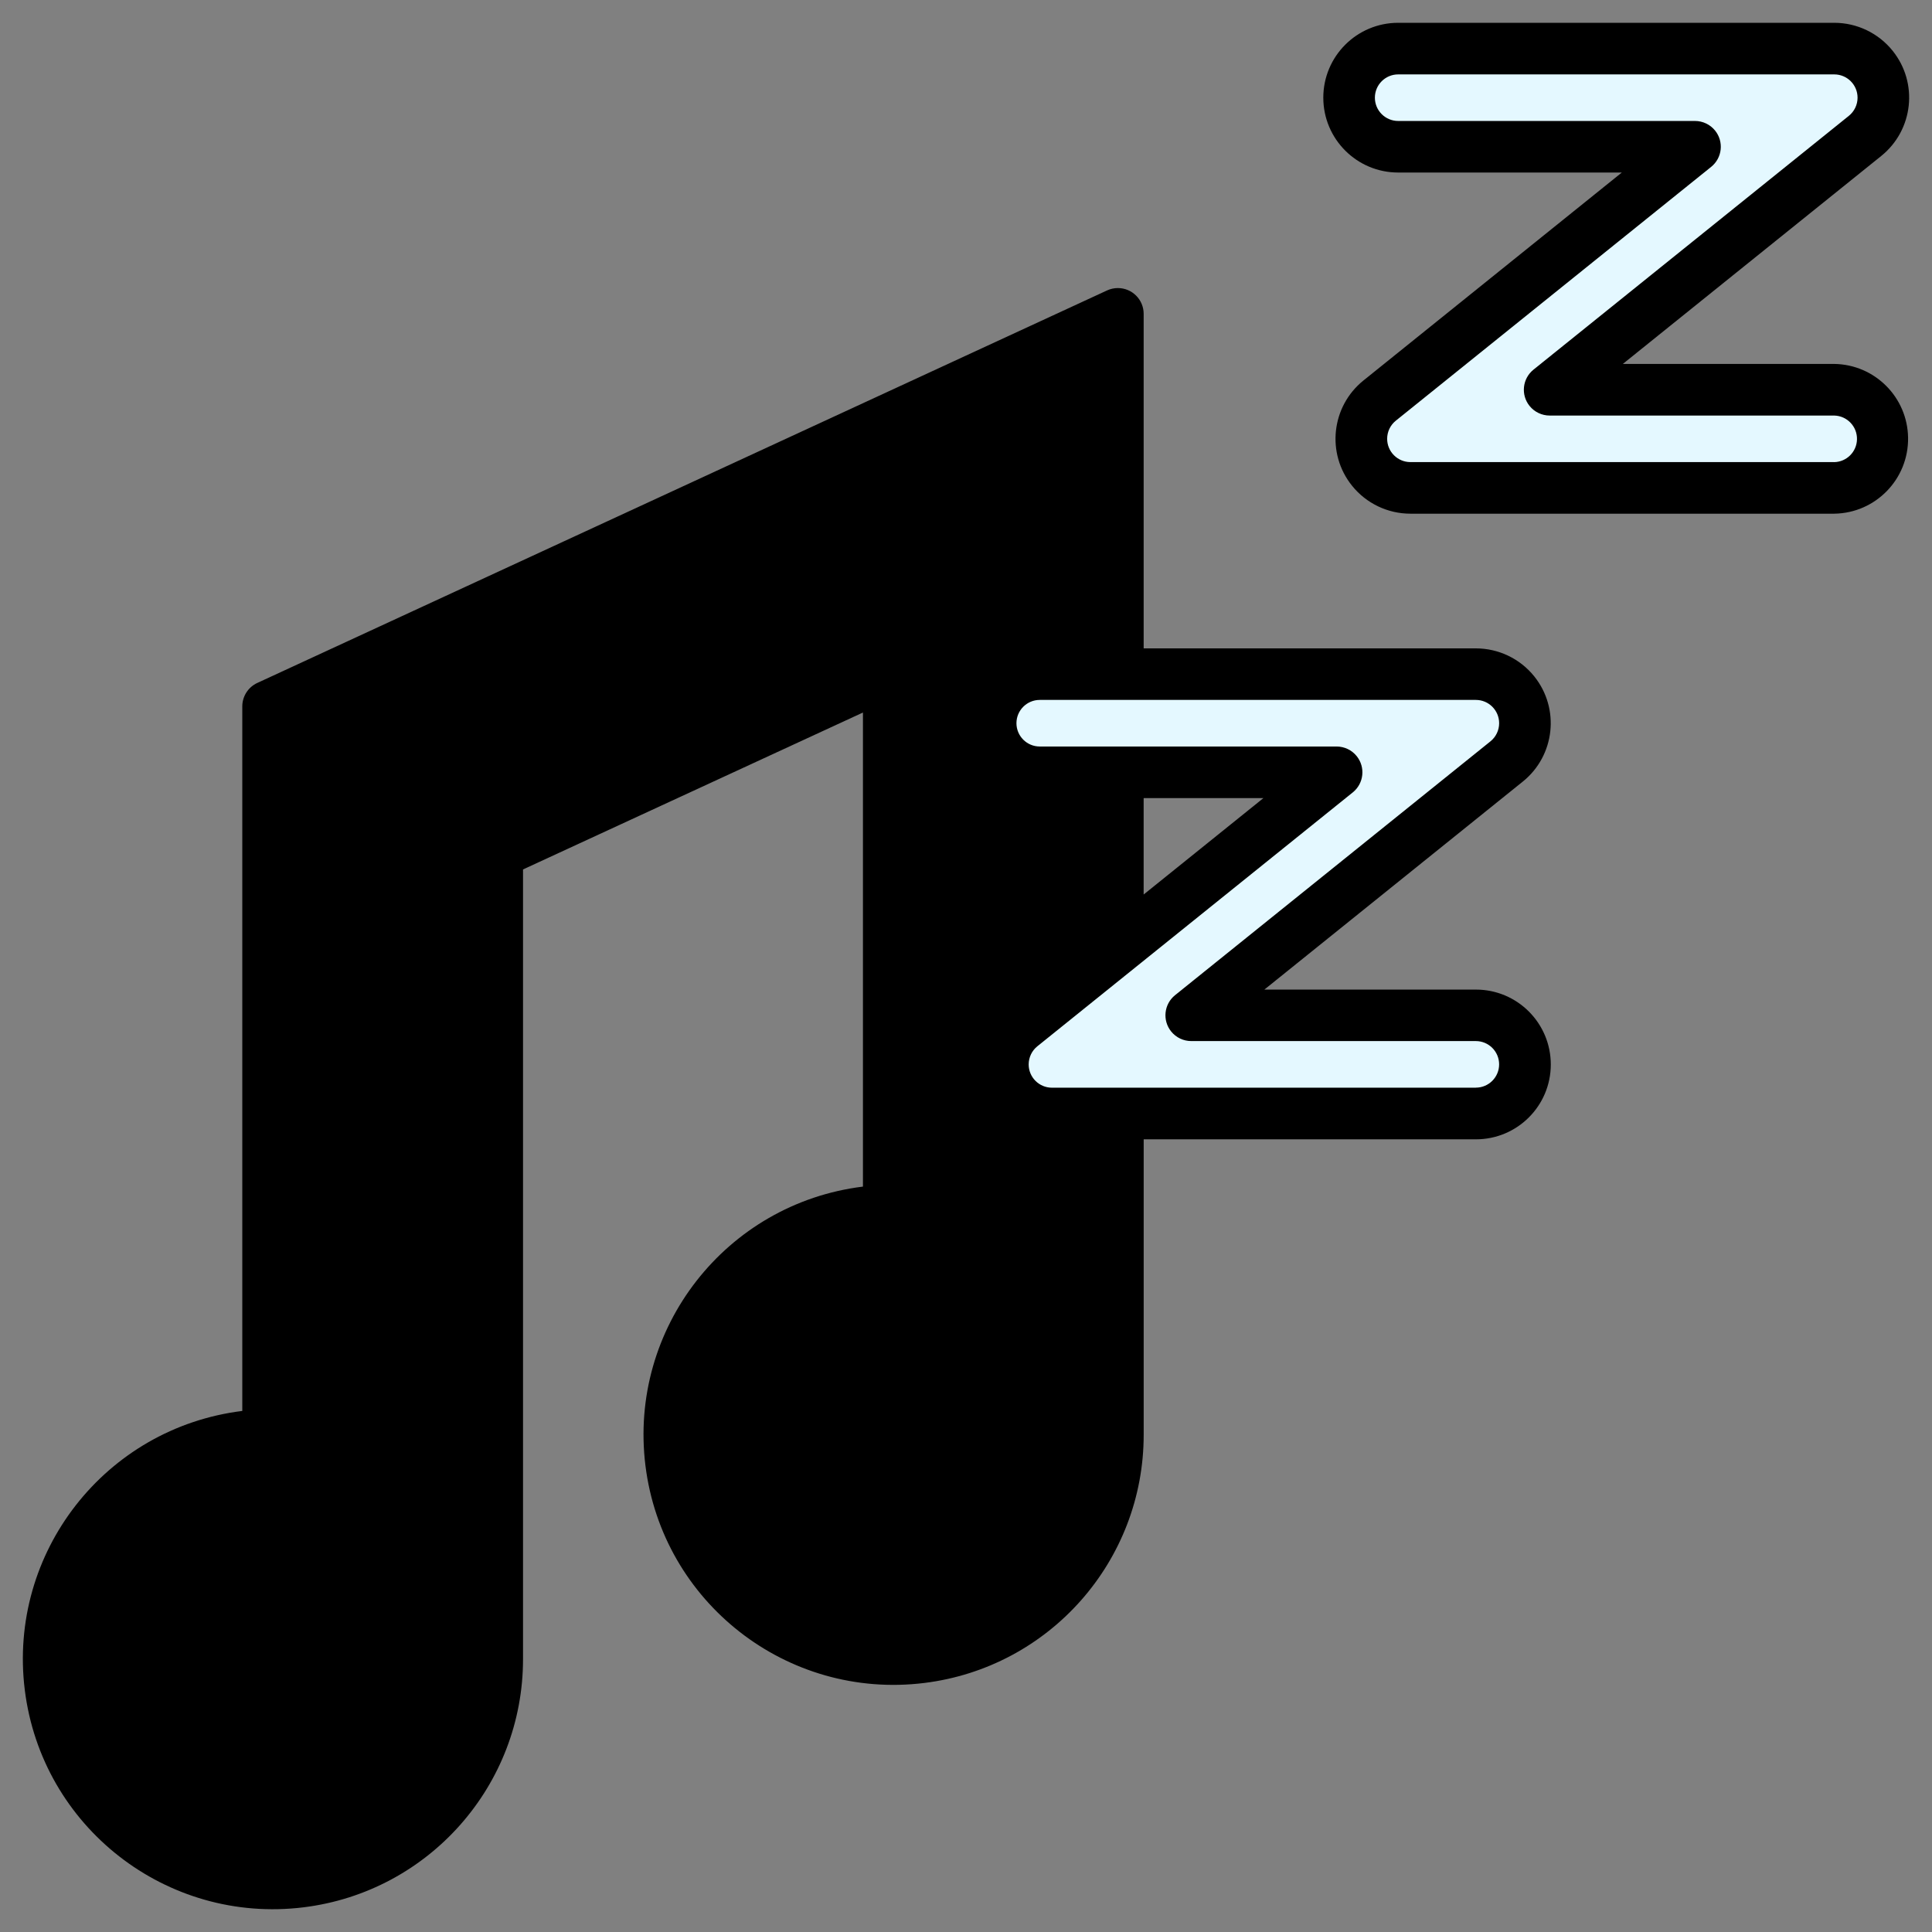
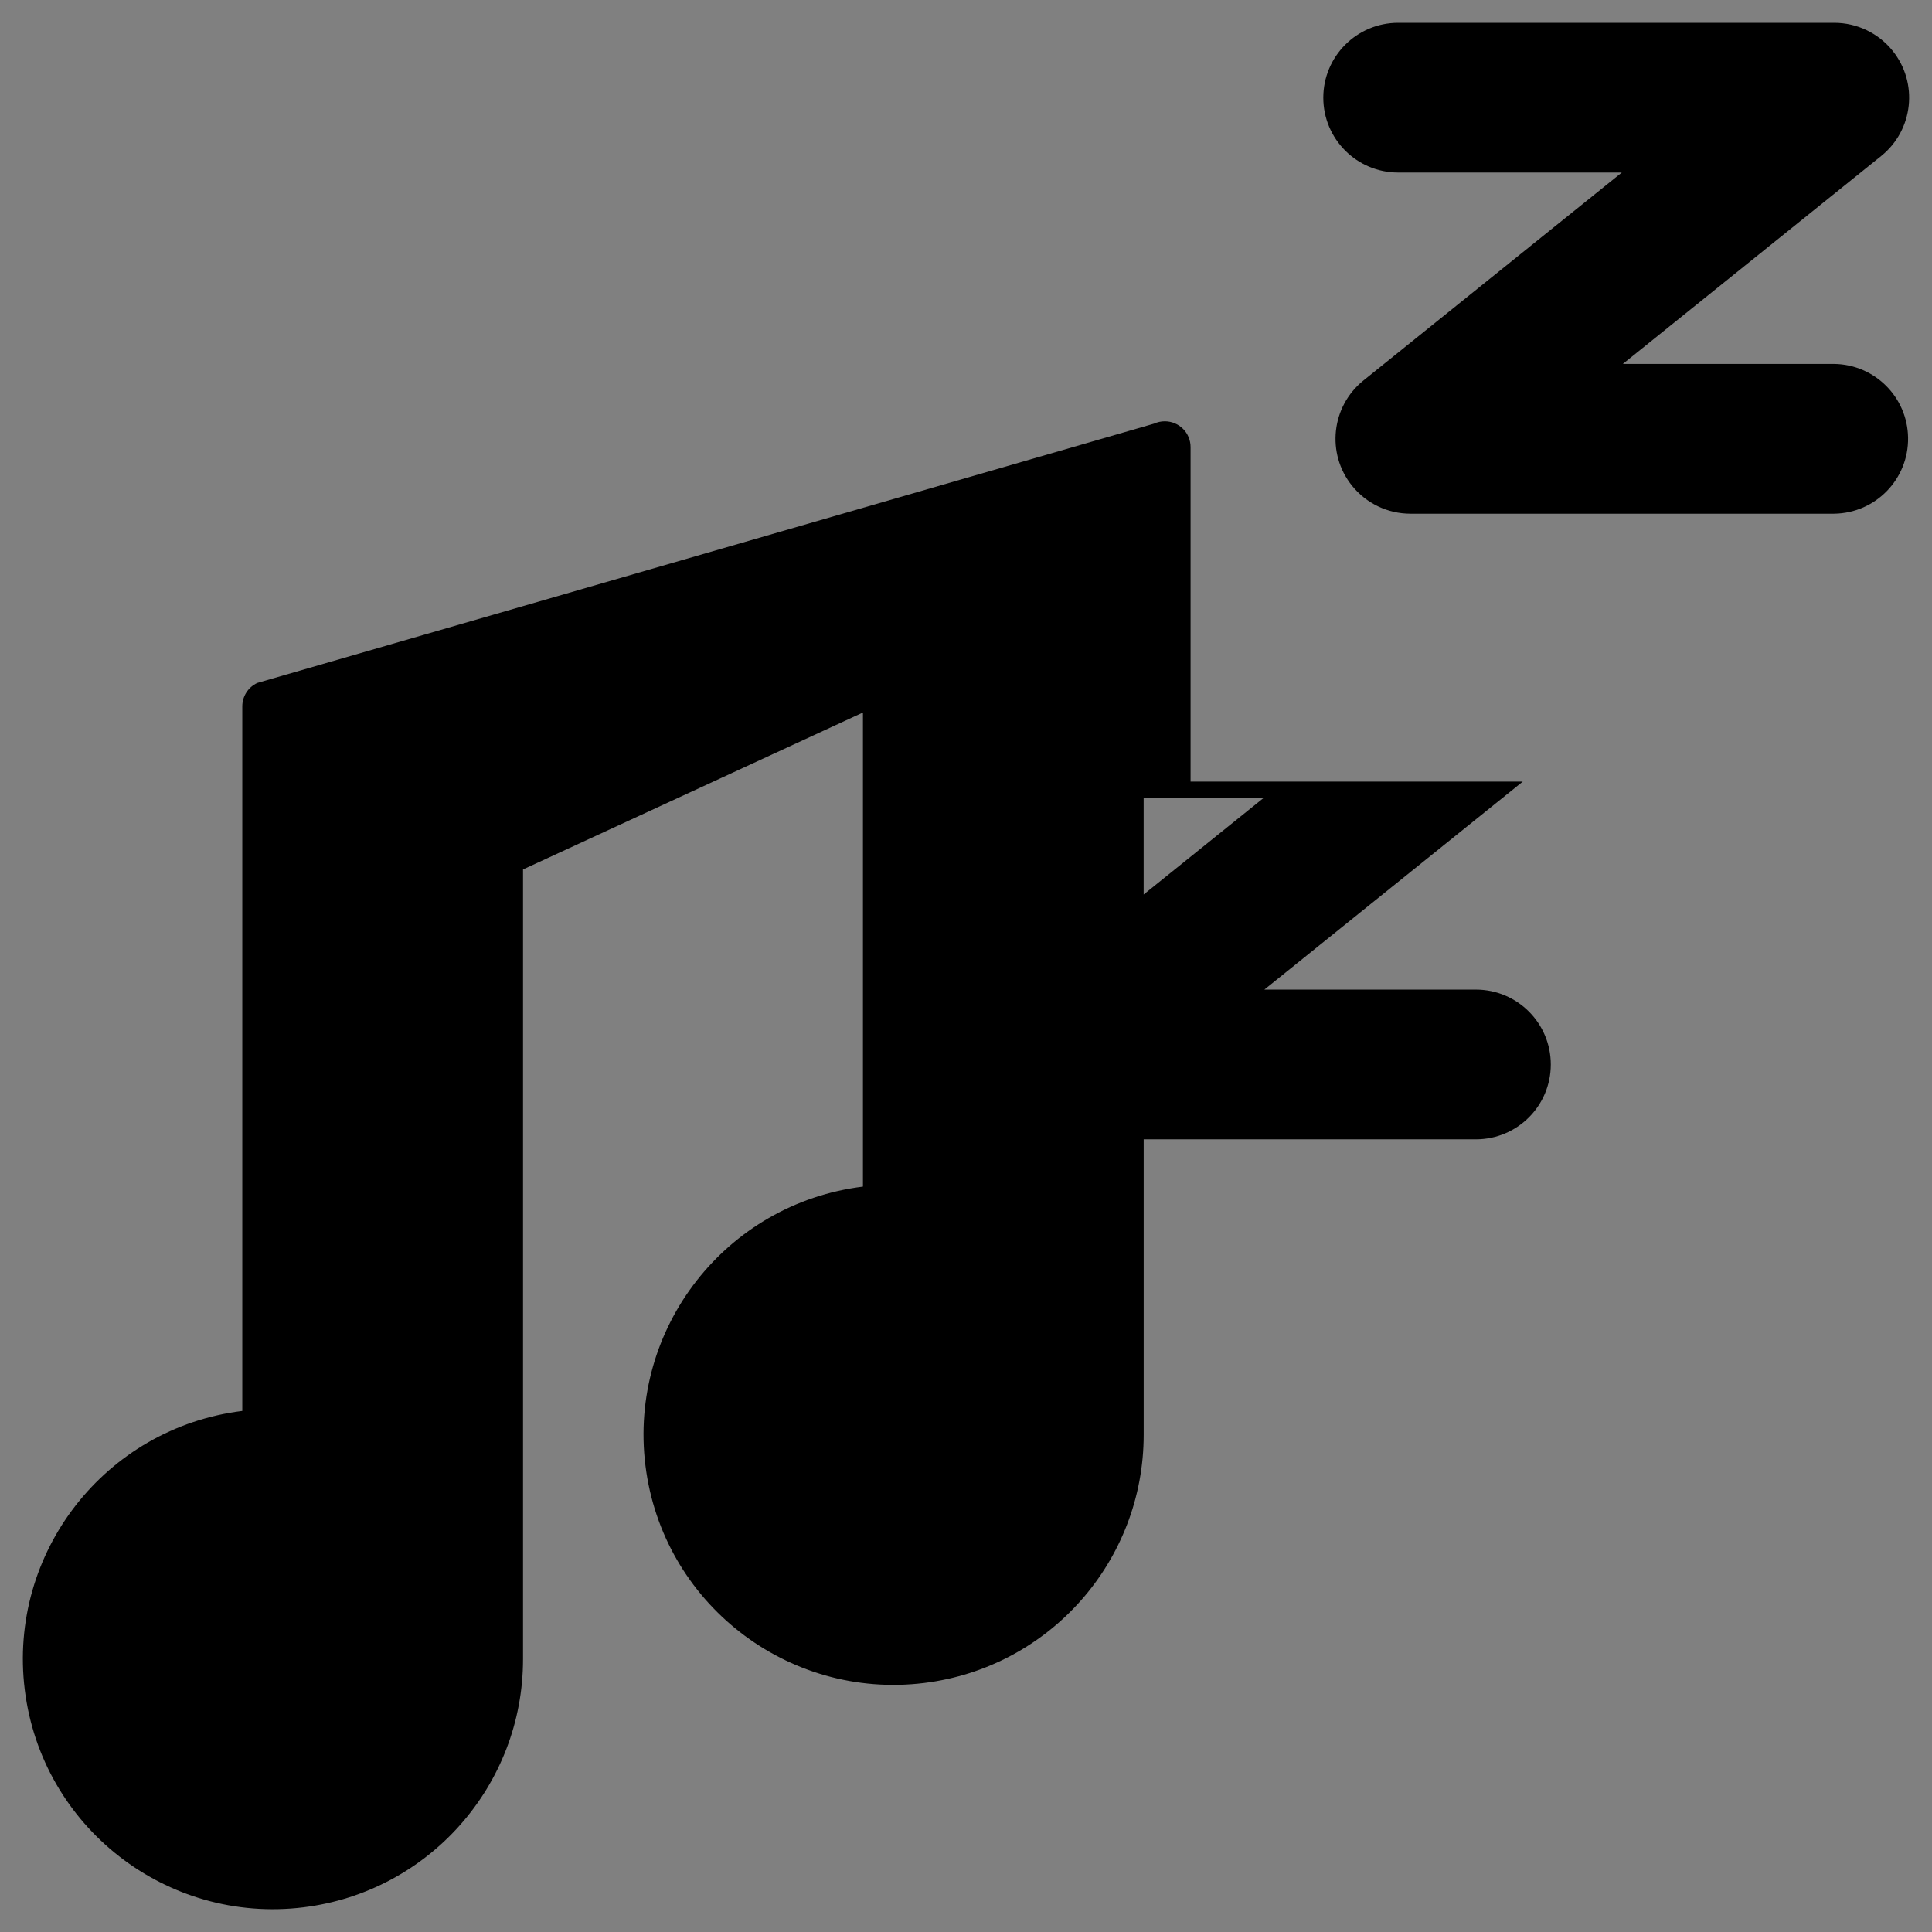
<svg xmlns="http://www.w3.org/2000/svg" id="Layer_1" version="1.1" viewBox="0 0 100 100">
  <rect x="0" y="0" width="100" height="100" fill="#808080" stroke="none" />
  <defs>
    <style>
      .st0 {
        fill: #E4F8FF;
      }
    </style>
  </defs>
  <g>
-     <path d="M76.389,51.22h-10.944l13.373-10.764c1.668-1.341,1.934-3.78.594-5.448-.736-.916-1.847-1.448-3.022-1.448h-17.194v-17.315c0-.737-.597-1.335-1.335-1.335-.193,0-.385.042-.56.123L13.318,35.349c-.473.218-.776.691-.777,1.212v36.469c-7.095.876-12.136,7.338-11.259,14.433s7.338,12.136,14.433,11.259c6.487-.801,11.359-6.314,11.357-12.85v-40.87l17.594-8.122v24.538c-7.095.876-12.136,7.338-11.259,14.433s7.338,12.136,14.433,11.259c6.488-.801,11.36-6.314,11.357-12.851v-15.288h17.194c2.14.002,3.877-1.732,3.878-3.872s-1.732-3.877-3.872-3.878h-.007v.002ZM65.394,41.31l-6.199,4.99v-4.99h6.199Z" />
+     <path d="M76.389,51.22h-10.944l13.373-10.764h-17.194v-17.315c0-.737-.597-1.335-1.335-1.335-.193,0-.385.042-.56.123L13.318,35.349c-.473.218-.776.691-.777,1.212v36.469c-7.095.876-12.136,7.338-11.259,14.433s7.338,12.136,14.433,11.259c6.487-.801,11.359-6.314,11.357-12.85v-40.87l17.594-8.122v24.538c-7.095.876-12.136,7.338-11.259,14.433s7.338,12.136,14.433,11.259c6.488-.801,11.36-6.314,11.357-12.851v-15.288h17.194c2.14.002,3.877-1.732,3.878-3.872s-1.732-3.877-3.872-3.878h-.007v.002ZM65.394,41.31l-6.199,4.99v-4.99h6.199Z" />
    <path d="M94.941,18.837h-10.943l13.373-10.763c1.667-1.342,1.932-3.781.59-5.448-.736-.914-1.846-1.446-3.02-1.446h-22.572c-2.14,0-3.875,1.735-3.875,3.875s1.735,3.875,3.875,3.875h11.576l-13.373,10.764c-1.667,1.342-1.932,3.781-.59,5.448.736.914,1.846,1.446,3.02,1.446h21.939c2.14-.03,3.851-1.789,3.821-3.93-.029-2.098-1.723-3.792-3.821-3.821Z" />
  </g>
-   <path class="st0" d="M76.389,56.299h-21.939c-.665,0-1.205-.537-1.206-1.203,0-.366.165-.713.451-.942l16.324-13.139c.575-.462.666-1.302.204-1.877-.254-.316-.638-.499-1.043-.499h-15.363c-.666,0-1.205-.539-1.206-1.205,0-.666.539-1.205,1.205-1.206h22.573c.666,0,1.206.539,1.206,1.205,0,.366-.166.711-.451.94l-16.324,13.138c-.574.463-.664,1.304-.201,1.878.254.315.636.497,1.04.497h14.73c.666,0,1.205.54,1.205,1.205s-.54,1.205-1.205,1.205h0Z" />
-   <path class="st0" d="M94.941,23.918h-21.939c-.666-.001-1.204-.542-1.203-1.208,0-.363.165-.707.448-.935l16.324-13.139c.574-.462.665-1.303.202-1.877-.254-.315-.637-.498-1.042-.498h-15.362c-.666,0-1.205-.54-1.205-1.205s.54-1.205,1.205-1.205h22.572c.666,0,1.206.539,1.206,1.205,0,.366-.166.711-.451.94l-16.324,13.138c-.574.462-.665,1.303-.202,1.877.254.315.637.498,1.042.498h14.73c.666.017,1.192.57,1.175,1.236-.016.642-.533,1.159-1.175,1.175v-.002Z" />
</svg>